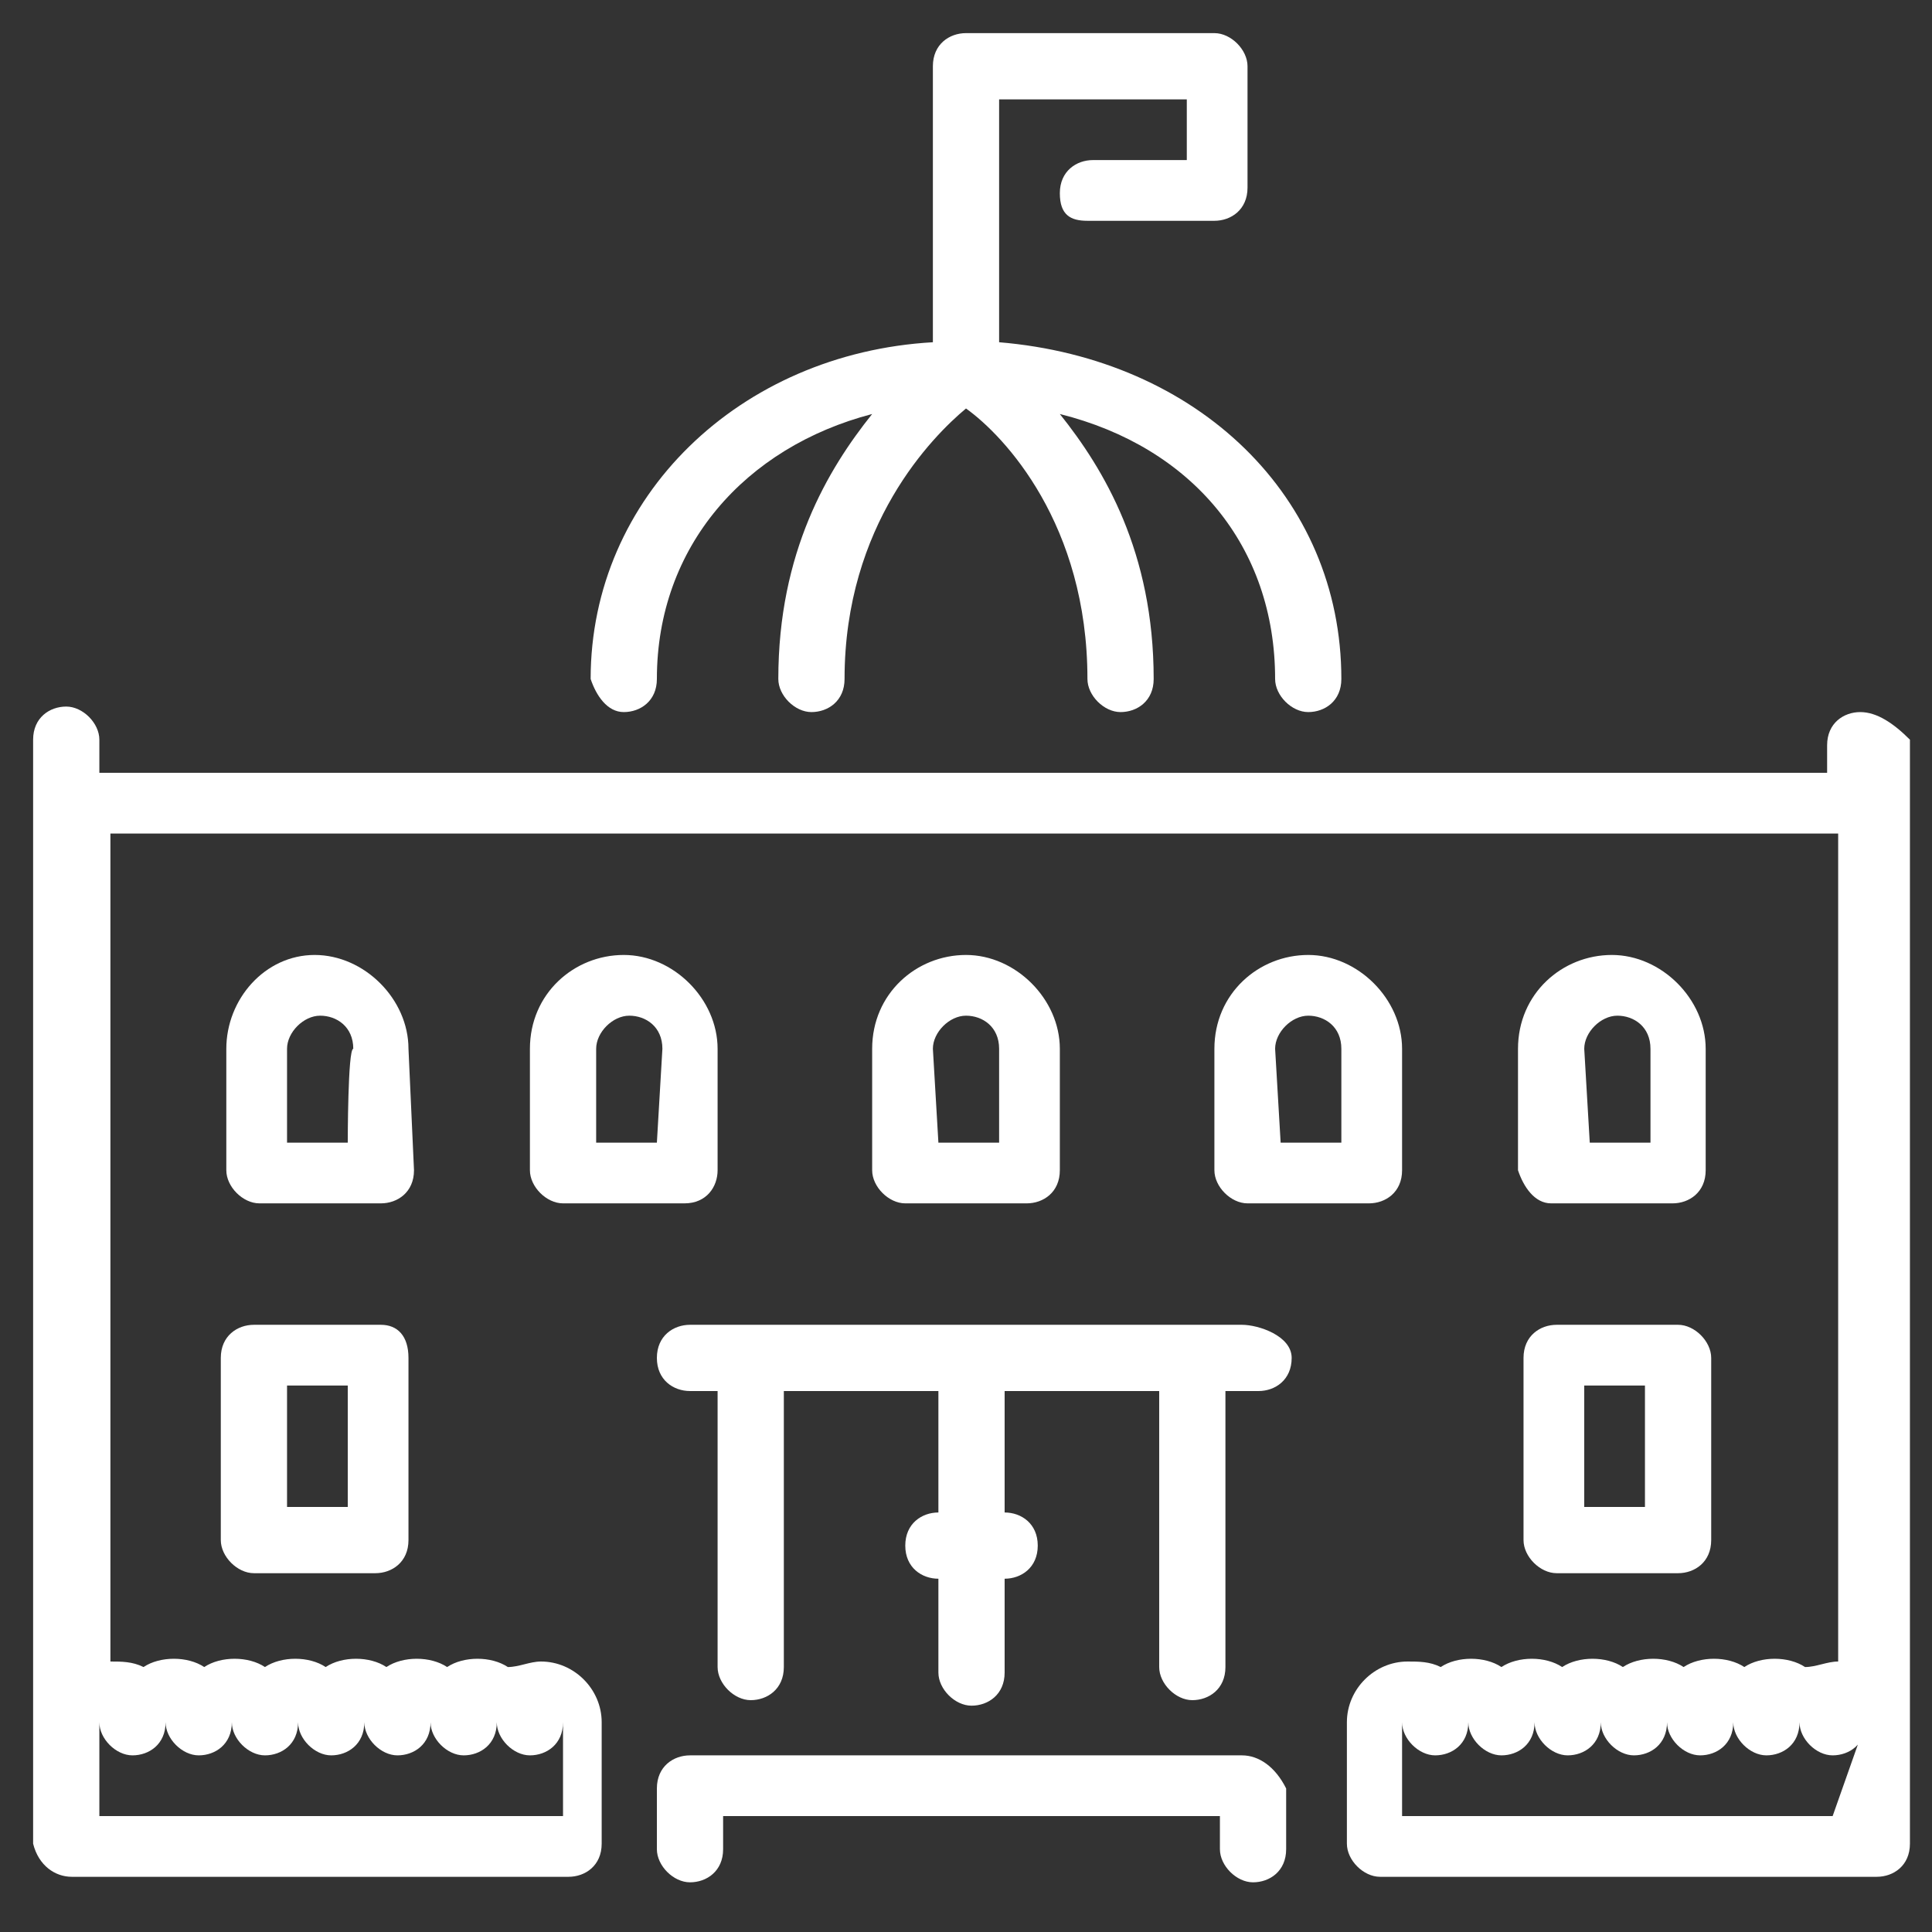
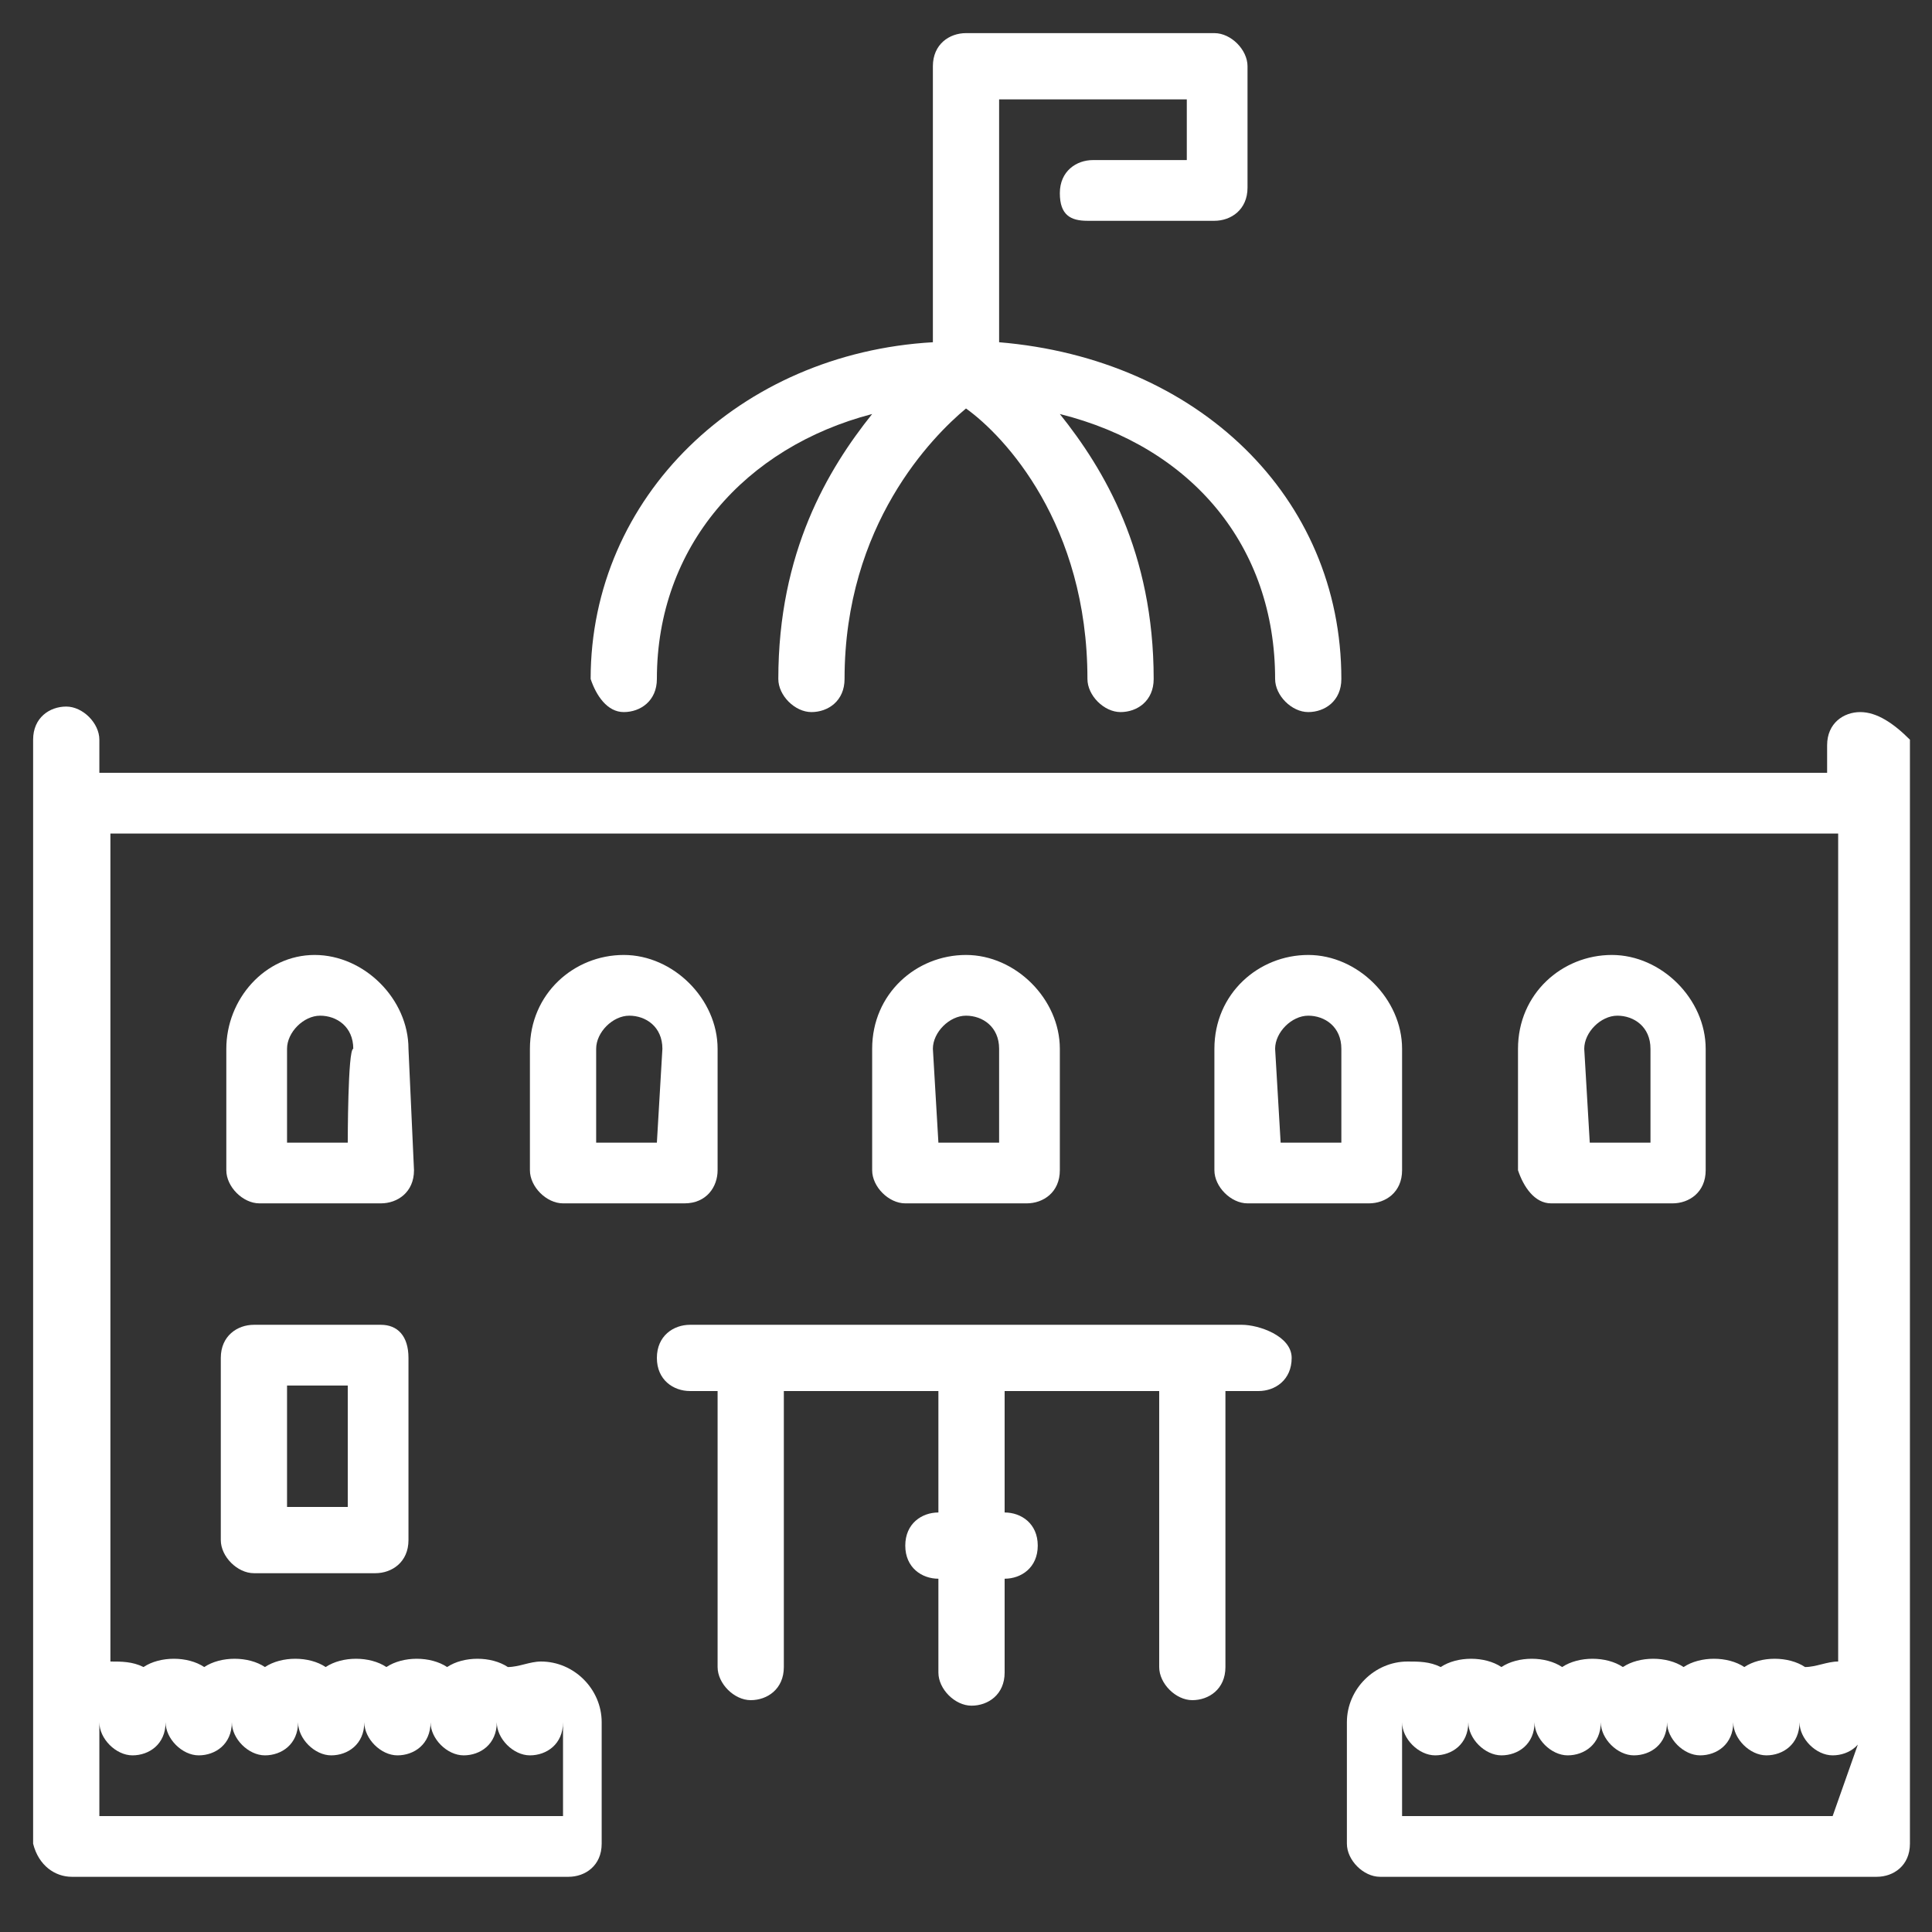
<svg xmlns="http://www.w3.org/2000/svg" version="1.1" id="Frame" x="0px" y="0px" viewBox="0 0 35 35" style="enable-background:new 0 0 35 35;" xml:space="preserve">
  <rect x="0" y="0" width="35" height="35" fill="#333333" stroke="none" />
  <style type="text/css">
	.st0{fill:#FFFFFF;}
</style>
  <g>
    <g>
      <g>
        <path class="st0" d="M6.9,24H4.6c-0.3,0-0.6,0.2-0.6,0.6v3.3c0,0.3,0.3,0.6,0.6,0.6h2.2c0.3,0,0.6-0.2,0.6-0.6v-3.3     C7.4,24.2,7.2,24,6.9,24z M6.3,27.3H5.2v-2.2h1.1L6.3,27.3L6.3,27.3z" />
        <path class="st0" d="M13,21.2V19c0-0.9-0.8-1.7-1.7-1.7c-0.9,0-1.7,0.7-1.7,1.7v2.2c0,0.3,0.3,0.6,0.6,0.6h2.2     C12.8,21.8,13,21.5,13,21.2z M11.9,20.7h-1.1V19c0-0.3,0.3-0.6,0.6-0.6s0.6,0.2,0.6,0.6L11.9,20.7L11.9,20.7z" />
        <path class="st0" d="M22.5,24H12.5c-0.3,0-0.6,0.2-0.6,0.6s0.3,0.6,0.6,0.6H13v5c0,0.3,0.3,0.6,0.6,0.6s0.6-0.2,0.6-0.6v-5h2.8     v2.2c-0.3,0-0.6,0.2-0.6,0.6s0.3,0.6,0.6,0.6v1.7c0,0.3,0.3,0.6,0.6,0.6c0.3,0,0.6-0.2,0.6-0.6v-1.7c0.3,0,0.6-0.2,0.6-0.6     s-0.3-0.6-0.6-0.6v-2.2h2.8v5c0,0.3,0.3,0.6,0.6,0.6s0.6-0.2,0.6-0.6v-5h0.6c0.3,0,0.6-0.2,0.6-0.6S22.8,24,22.5,24z" />
        <path class="st0" d="M11.3,12.9c0.3,0,0.6-0.2,0.6-0.6c0-2.4,1.6-4.2,3.9-4.8c-0.8,1-1.7,2.5-1.7,4.8c0,0.3,0.3,0.6,0.6,0.6     c0.3,0,0.6-0.2,0.6-0.6c0-2.8,1.6-4.4,2.2-4.9c0.7,0.5,2.2,2.1,2.2,4.9c0,0.3,0.3,0.6,0.6,0.6s0.6-0.2,0.6-0.6     c0-2.3-0.9-3.8-1.7-4.8c2.4,0.6,3.9,2.4,3.9,4.8c0,0.3,0.3,0.6,0.6,0.6s0.6-0.2,0.6-0.6c0-3.3-2.6-5.8-6.2-6.1V1.8h3.4v1.1h-1.7     c-0.3,0-0.6,0.2-0.6,0.6S19.4,4,19.7,4H22c0.3,0,0.6-0.2,0.6-0.6V1.2c0-0.3-0.3-0.6-0.6-0.6h-4.5c-0.3,0-0.6,0.2-0.6,0.6v5     c-3.5,0.2-6.2,2.8-6.2,6.1C10.8,12.6,11,12.9,11.3,12.9z" />
-         <path class="st0" d="M22.5,31.8H12.5c-0.3,0-0.6,0.2-0.6,0.6v1.1c0,0.3,0.3,0.6,0.6,0.6s0.6-0.2,0.6-0.6v-0.6h9v0.6     c0,0.3,0.3,0.6,0.6,0.6s0.6-0.2,0.6-0.6v-1.1C23.1,32,22.8,31.8,22.5,31.8z" />
-         <path class="st0" d="M24.8,21.8c0.3,0,0.6-0.2,0.6-0.6V19c0-0.9-0.8-1.7-1.7-1.7c-0.9,0-1.7,0.7-1.7,1.7v2.2     c0,0.3,0.3,0.6,0.6,0.6L24.8,21.8L24.8,21.8z M23.1,19c0-0.3,0.3-0.6,0.6-0.6c0.3,0,0.6,0.2,0.6,0.6v1.7h-1.1L23.1,19L23.1,19z" />
+         <path class="st0" d="M24.8,21.8c0.3,0,0.6-0.2,0.6-0.6V19c0-0.9-0.8-1.7-1.7-1.7c-0.9,0-1.7,0.7-1.7,1.7v2.2     c0,0.3,0.3,0.6,0.6,0.6L24.8,21.8z M23.1,19c0-0.3,0.3-0.6,0.6-0.6c0.3,0,0.6,0.2,0.6,0.6v1.7h-1.1L23.1,19L23.1,19z" />
        <path class="st0" d="M28.1,21.8h2.2c0.3,0,0.6-0.2,0.6-0.6V19c0-0.9-0.8-1.7-1.7-1.7c-0.9,0-1.7,0.7-1.7,1.7v2.2     C27.6,21.5,27.8,21.8,28.1,21.8z M28.7,19c0-0.3,0.3-0.6,0.6-0.6c0.3,0,0.6,0.2,0.6,0.6v1.7h-1.1L28.7,19L28.7,19z" />
        <path class="st0" d="M33.7,12.9c-0.3,0-0.6,0.2-0.6,0.6V14H1.8v-0.6c0-0.3-0.3-0.6-0.6-0.6s-0.6,0.2-0.6,0.6v20     C0.7,33.8,1,34,1.3,34h9c0.3,0,0.6-0.2,0.6-0.6v-2.2c0-0.6-0.5-1.1-1.1-1.1c-0.2,0-0.4,0.1-0.6,0.1c-0.3-0.2-0.8-0.2-1.1,0     c-0.3-0.2-0.8-0.2-1.1,0c-0.3-0.2-0.8-0.2-1.1,0c-0.3-0.2-0.8-0.2-1.1,0c-0.3-0.2-0.8-0.2-1.1,0c-0.3-0.2-0.8-0.2-1.1,0     c-0.2-0.1-0.4-0.1-0.6-0.1v-15h31.3v15c-0.2,0-0.4,0.1-0.6,0.1c-0.3-0.2-0.8-0.2-1.1,0c-0.3-0.2-0.8-0.2-1.1,0     c-0.3-0.2-0.8-0.2-1.1,0c-0.3-0.2-0.8-0.2-1.1,0c-0.3-0.2-0.8-0.2-1.1,0c-0.3-0.2-0.8-0.2-1.1,0c-0.2-0.1-0.4-0.1-0.6-0.1     c-0.6,0-1.1,0.5-1.1,1.1v2.2c0,0.3,0.3,0.6,0.6,0.6h9c0.3,0,0.6-0.2,0.6-0.6v-20C34.3,13.1,34,12.9,33.7,12.9z M2.4,31.8     c0.3,0,0.6-0.2,0.6-0.6c0,0.3,0.3,0.6,0.6,0.6s0.6-0.2,0.6-0.6c0,0.3,0.3,0.6,0.6,0.6s0.6-0.2,0.6-0.6c0,0.3,0.3,0.6,0.6,0.6     s0.6-0.2,0.6-0.6c0,0.3,0.3,0.6,0.6,0.6c0.3,0,0.6-0.2,0.6-0.6c0,0.3,0.3,0.6,0.6,0.6s0.6-0.2,0.6-0.6c0,0.3,0.3,0.6,0.6,0.6     c0.3,0,0.6-0.2,0.6-0.6v1.7H1.8v-1.7C1.8,31.5,2.1,31.8,2.4,31.8z M33.2,32.9h-7.8v-1.7c0,0.3,0.3,0.6,0.6,0.6s0.6-0.2,0.6-0.6     c0,0.3,0.3,0.6,0.6,0.6s0.6-0.2,0.6-0.6c0,0.3,0.3,0.6,0.6,0.6s0.6-0.2,0.6-0.6c0,0.3,0.3,0.6,0.6,0.6s0.6-0.2,0.6-0.6     c0,0.3,0.3,0.6,0.6,0.6s0.6-0.2,0.6-0.6c0,0.3,0.3,0.6,0.6,0.6s0.6-0.2,0.6-0.6c0,0.3,0.3,0.6,0.6,0.6c0.3,0,0.6-0.2,0.6-0.6     L33.2,32.9L33.2,32.9z" />
-         <path class="st0" d="M27.6,27.9c0,0.3,0.3,0.6,0.6,0.6h2.2c0.3,0,0.6-0.2,0.6-0.6v-3.3c0-0.3-0.3-0.6-0.6-0.6h-2.2     c-0.3,0-0.6,0.2-0.6,0.6V27.9z M28.7,25.1h1.1v2.2h-1.1V25.1z" />
        <path class="st0" d="M18.6,21.8c0.3,0,0.6-0.2,0.6-0.6V19c0-0.9-0.8-1.7-1.7-1.7c-0.9,0-1.7,0.7-1.7,1.7v2.2     c0,0.3,0.3,0.6,0.6,0.6L18.6,21.8L18.6,21.8z M16.9,19c0-0.3,0.3-0.6,0.6-0.6c0.3,0,0.6,0.2,0.6,0.6v1.7h-1.1L16.9,19L16.9,19z" />
        <path class="st0" d="M7.4,19c0-0.9-0.8-1.7-1.7-1.7S4.1,18.1,4.1,19v2.2c0,0.3,0.3,0.6,0.6,0.6h2.2c0.3,0,0.6-0.2,0.6-0.6L7.4,19     L7.4,19z M6.3,20.7H5.2V19c0-0.3,0.3-0.6,0.6-0.6s0.6,0.2,0.6,0.6C6.3,19,6.3,20.7,6.3,20.7z" />
      </g>
    </g>
  </g>
</svg>